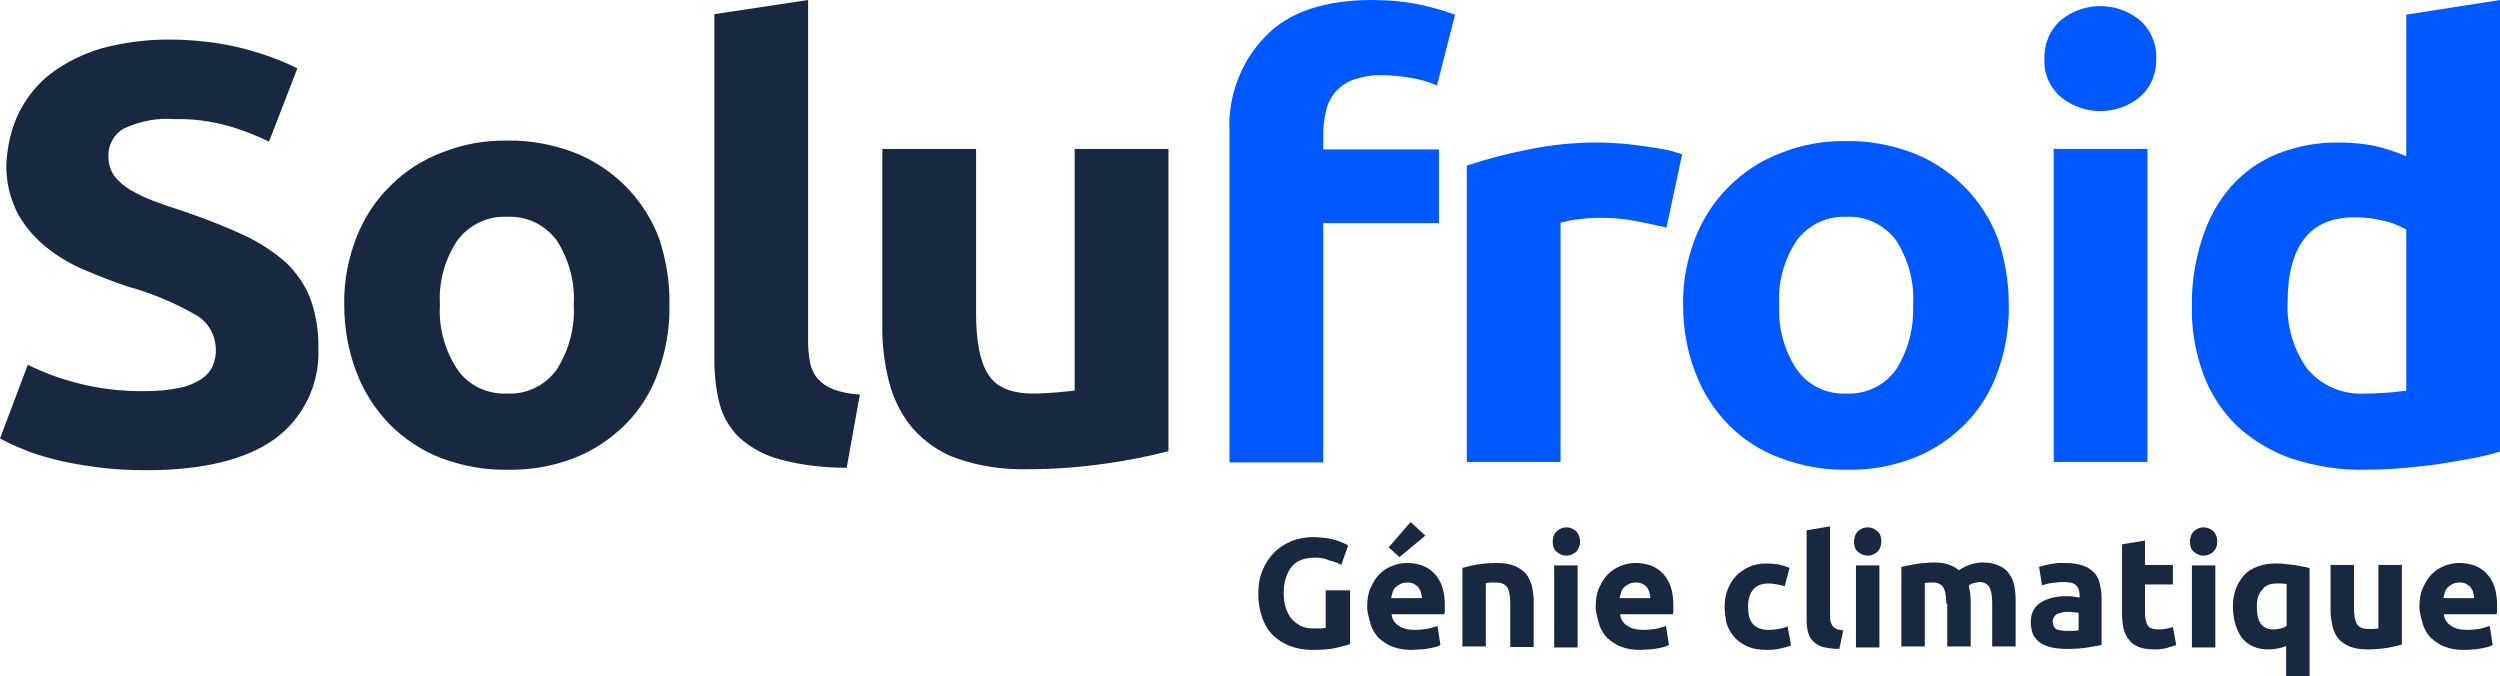
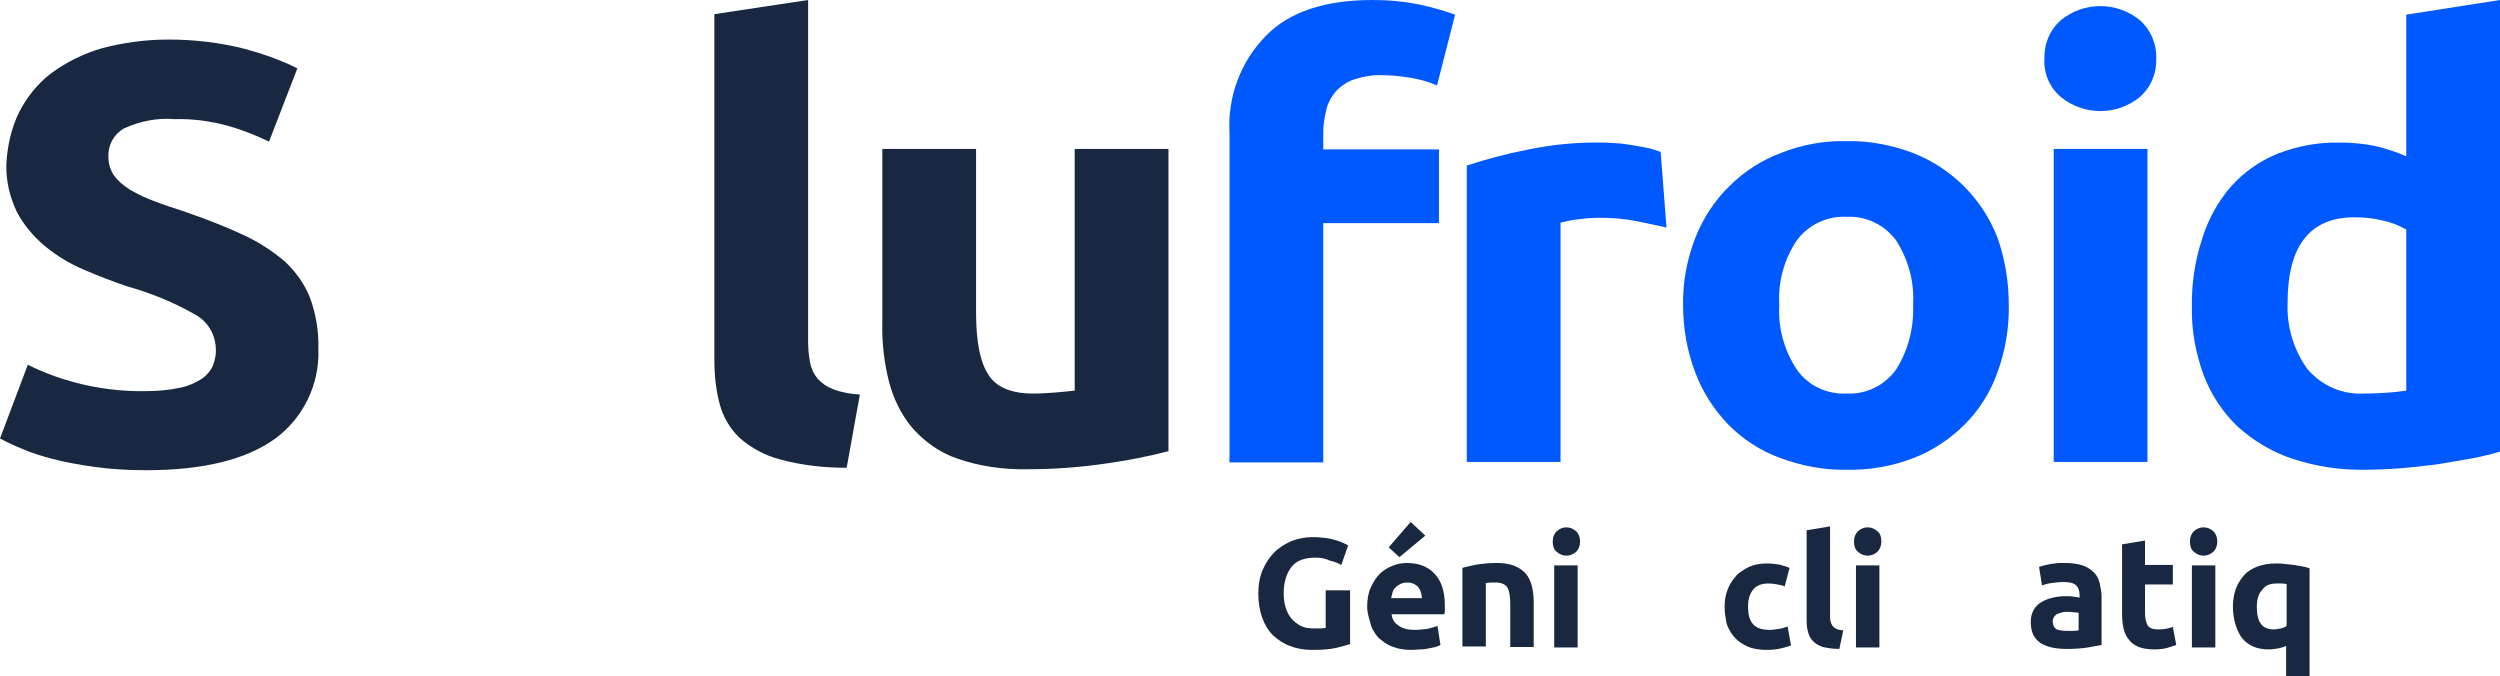
<svg xmlns="http://www.w3.org/2000/svg" version="1.1" id="Calque_1" x="0px" y="0px" viewBox="0 0 512 138.5" style="enable-background:new 0 0 512 138.5;" xml:space="preserve">
  <style type="text/css">
	.st0{fill:#172840;}
	.st1{fill:#0059FF;}
	.st2{enable-background:new    ;}
</style>
  <g>
    <g id="Groupe_3990">
      <path id="Tracé_878" class="st0" d="M29.9,80.1c2.4,0,4.7-0.2,7-0.7c1.6-0.3,3.1-1,4.4-1.8c1-0.7,1.8-1.6,2.3-2.7    c0.4-1.1,0.7-2.3,0.6-3.5c-0.1-2.9-1.6-5.5-4.1-6.9c-4.5-2.6-9.2-4.5-14.2-5.9c-2.9-1-5.8-2.1-8.8-3.4c-2.8-1.2-5.5-2.8-7.9-4.8    c-2.3-1.9-4.3-4.3-5.7-6.9c-1.5-3.1-2.3-6.5-2.2-9.9C1.5,29.9,2.3,26.3,3.9,23c1.6-3.1,3.8-5.9,6.6-8c3.1-2.3,6.6-4,10.3-5.1    c4.5-1.2,9.1-1.8,13.7-1.8C39.7,8.1,45,8.7,50.1,10c3.7,1,7.4,2.3,10.8,4l-5.8,15c-2.7-1.3-5.5-2.4-8.3-3.2c-3.6-1-7.3-1.5-11-1.4    c-3.6-0.3-7.1,0.4-10.4,1.9c-2.1,1.2-3.3,3.4-3.2,5.8c0,1.4,0.4,2.8,1.2,3.9c0.9,1.2,2,2.1,3.3,2.9c1.6,0.9,3.2,1.7,4.9,2.3    c1.8,0.7,3.9,1.4,6.1,2.1c4.6,1.6,8.7,3.2,12.1,4.8c3.1,1.4,6,3.3,8.6,5.5c2.2,2.1,4,4.6,5.1,7.4c1.2,3.3,1.8,6.8,1.7,10.4    c0.3,7.2-3,14.1-8.8,18.4c-5.9,4.3-14.7,6.5-26.5,6.5c-3.6,0-7.2-0.2-10.7-0.7c-2.8-0.4-5.7-0.9-8.4-1.6c-2.2-0.6-4.3-1.2-6.3-2.1    c-1.5-0.6-3-1.3-4.5-2.1l5.7-15.1c3.2,1.6,6.5,2.8,9.9,3.7C20.2,79.6,25.1,80.2,29.9,80.1" />
-       <path id="Tracé_879" class="st0" d="M137.1,62.4c0.1,4.7-0.7,9.4-2.3,13.8c-1.4,4-3.7,7.7-6.7,10.7c-3,3-6.6,5.4-10.5,6.9    c-4.4,1.7-9,2.5-13.7,2.4c-4.7,0.1-9.3-0.8-13.6-2.4c-3.9-1.5-7.5-3.9-10.5-6.9c-3-3.1-5.3-6.7-6.8-10.7    c-1.7-4.4-2.5-9.1-2.5-13.8c-0.1-4.7,0.8-9.4,2.5-13.8c1.6-4,3.9-7.6,7-10.6c3-3,6.6-5.3,10.6-6.8c4.3-1.7,8.8-2.5,13.4-2.4    c4.6-0.1,9.2,0.8,13.5,2.4c8,3.1,14.3,9.4,17.4,17.4C136.4,53,137.2,57.7,137.1,62.4 M117.5,62.4c0.3-4.7-1-9.3-3.5-13.2    c-2.4-3.2-6.2-5-10.1-4.8c-4-0.2-7.8,1.6-10.2,4.8c-2.6,3.9-3.9,8.5-3.6,13.2c-0.3,4.7,1,9.4,3.6,13.3c2.3,3.3,6.2,5.1,10.2,4.9    c4,0.2,7.8-1.7,10.1-4.9C116.5,71.8,117.8,67.1,117.5,62.4" />
      <path id="Tracé_880" class="st0" d="M173.4,95.8c-4.6,0-9.2-0.5-13.6-1.7c-3.1-0.8-5.9-2.3-8.3-4.4c-2-1.9-3.4-4.3-4.1-6.9    c-0.8-3-1.1-6.1-1.1-9.2V2.9L165.5,0v69.8c0,1.5,0.1,2.9,0.4,4.4c0.2,1.2,0.7,2.3,1.5,3.3c0.9,1,1.9,1.7,3.2,2.2    c1.8,0.7,3.7,1,5.5,1.1L173.4,95.8z" />
      <path id="Tracé_881" class="st0" d="M239.3,92.4c-4.2,1.1-8.4,1.9-12.6,2.5c-5.4,0.8-10.8,1.2-16.3,1.2    c-4.9,0.1-9.8-0.6-14.4-2.2c-3.5-1.2-6.6-3.4-9.1-6.2c-2.3-2.7-3.9-6-4.8-9.4c-1-3.9-1.5-8-1.4-12.1V30.5h19.2V64    c0,5.9,0.8,10.1,2.5,12.7c1.6,2.6,4.7,3.9,9.2,3.9c1.4,0,2.8-0.1,4.4-0.2c1.5-0.1,2.9-0.3,4.1-0.4V30.5h19.2L239.3,92.4z" />
      <path id="Tracé_882" class="st1" d="M281.1,0c3.3,0,6.7,0.3,9.9,1c2.4,0.5,4.7,1.2,7,2l-3.7,14.5c-1.8-0.8-3.7-1.3-5.6-1.6    c-1.9-0.3-3.7-0.5-5.6-0.5c-2-0.1-4,0.3-5.9,0.9c-1.4,0.5-2.7,1.4-3.7,2.5c-0.9,1.1-1.6,2.4-1.9,3.8c-0.4,1.6-0.6,3.2-0.6,4.8v3.2    h23.7v15.1h-23.7v49h-19.2V27.1c-0.4-7.3,2.3-14.5,7.4-19.7C264,2.4,271.4,0,281.1,0" />
-       <path id="Tracé_883" class="st1" d="M341.3,46.6c-1.7-0.4-3.7-0.8-6.1-1.3c-2.5-0.5-5-0.7-7.5-0.7c-1.4,0-2.9,0.1-4.3,0.3    c-1.3,0.1-2.6,0.4-3.8,0.7v49h-19.2V33.9c4-1.3,8.1-2.4,12.2-3.2c5.2-1.1,10.4-1.6,15.7-1.5c1,0,2.3,0.1,3.7,0.2    c1.5,0.1,2.9,0.3,4.4,0.5c1.5,0.2,2.9,0.4,4.4,0.7c1.3,0.2,2.5,0.6,3.7,1L341.3,46.6z" />
+       <path id="Tracé_883" class="st1" d="M341.3,46.6c-1.7-0.4-3.7-0.8-6.1-1.3c-2.5-0.5-5-0.7-7.5-0.7c-1.4,0-2.9,0.1-4.3,0.3    c-1.3,0.1-2.6,0.4-3.8,0.7v49h-19.2V33.9c4-1.3,8.1-2.4,12.2-3.2c5.2-1.1,10.4-1.6,15.7-1.5c1,0,2.3,0.1,3.7,0.2    c1.5,0.2,2.9,0.4,4.4,0.7c1.3,0.2,2.5,0.6,3.7,1L341.3,46.6z" />
      <path id="Tracé_884" class="st1" d="M411.4,62.4c0.1,4.7-0.7,9.4-2.3,13.8c-1.4,4-3.7,7.7-6.7,10.7c-3,3-6.6,5.4-10.5,6.9    c-4.4,1.7-9,2.5-13.7,2.4c-4.7,0.1-9.3-0.8-13.6-2.4C360.5,92.3,357,90,354,87c-3-3.1-5.3-6.7-6.8-10.7c-1.7-4.4-2.5-9.1-2.5-13.8    c-0.1-4.7,0.8-9.4,2.5-13.8c1.6-4,3.9-7.6,7-10.6c3-3,6.6-5.3,10.6-6.8c4.3-1.7,8.8-2.5,13.4-2.4c4.6-0.1,9.2,0.8,13.5,2.4    c8,3.1,14.3,9.4,17.4,17.4C410.6,53,411.4,57.7,411.4,62.4 M391.8,62.4c0.3-4.7-1-9.3-3.5-13.2c-2.4-3.2-6.2-5-10.1-4.8    c-4-0.2-7.8,1.6-10.2,4.8c-2.6,3.9-3.9,8.5-3.6,13.2c-0.3,4.7,1,9.4,3.6,13.3c2.3,3.3,6.2,5.1,10.2,4.9c4,0.2,7.8-1.7,10.1-4.9    C390.8,71.8,392,67.1,391.8,62.4" />
      <path id="Tracé_885" class="st1" d="M441.6,12c0.1,3-1.1,5.9-3.4,7.9c-4.7,3.8-11.4,3.8-16.1,0c-2.3-1.9-3.6-4.9-3.4-7.9    c-0.1-3,1.1-5.9,3.4-7.9c4.7-3.8,11.4-3.8,16.1,0C440.4,6,441.7,8.9,441.6,12 M439.8,94.6h-19.2V30.5h19.2V94.6z" />
      <path id="Tracé_886" class="st1" d="M512,92.5c-1.7,0.5-3.7,1-5.9,1.4c-2.2,0.4-4.6,0.8-7,1.2c-2.5,0.3-4.9,0.6-7.5,0.8    c-2.5,0.2-5,0.3-7.3,0.3c-5.1,0.1-10.1-0.7-15-2.3c-4.1-1.4-7.9-3.7-11.1-6.6c-3-2.9-5.4-6.5-6.9-10.5c-1.6-4.4-2.5-9.1-2.4-13.8    c-0.1-4.8,0.6-9.5,2.1-14.1c1.2-3.9,3.2-7.6,5.9-10.7c2.6-2.9,5.8-5.2,9.5-6.7c4.1-1.6,8.4-2.4,12.8-2.3c2.4,0,4.8,0.2,7.2,0.7    c2.2,0.5,4.3,1.2,6.4,2.1v-29L512,0V92.5z M468.5,62c-0.2,4.8,1.2,9.6,4,13.5c2.9,3.5,7.3,5.4,11.9,5.1c1.7,0,3.3-0.1,4.8-0.2    c1.5-0.1,2.7-0.3,3.6-0.4v-33c-1.5-0.8-3.1-1.5-4.7-1.8c-1.9-0.5-3.9-0.7-5.9-0.7C473.1,44.5,468.5,50.3,468.5,62" />
      <g class="st2">
        <path class="st0" d="M269.5,114.2c-2.3,0-4,0.6-5,1.9c-1,1.3-1.6,3.1-1.6,5.3c0,1.1,0.1,2.1,0.4,3c0.3,0.9,0.6,1.6,1.2,2.3     c0.5,0.6,1.2,1.1,1.9,1.5c0.8,0.4,1.7,0.5,2.7,0.5c0.6,0,1,0,1.4,0c0.4,0,0.7-0.1,1-0.1v-7.7h5v11c-0.6,0.2-1.6,0.5-2.9,0.8     c-1.3,0.3-3,0.4-4.9,0.4c-1.7,0-3.2-0.3-4.5-0.8c-1.4-0.5-2.5-1.3-3.5-2.2c-1-1-1.7-2.2-2.2-3.6c-0.5-1.4-0.8-3.1-0.8-4.9     c0-1.9,0.3-3.5,0.9-4.9c0.6-1.4,1.4-2.6,2.4-3.6c1-1,2.2-1.7,3.5-2.3c1.4-0.5,2.8-0.8,4.3-0.8c1,0,2,0.1,2.8,0.2     c0.8,0.1,1.6,0.3,2.2,0.5c0.6,0.2,1.1,0.4,1.5,0.6c0.4,0.2,0.7,0.3,0.8,0.4l-1.4,4c-0.7-0.4-1.5-0.7-2.4-0.9     C271.5,114.4,270.5,114.2,269.5,114.2z" />
        <path class="st0" d="M280,124.3c0-1.5,0.2-2.8,0.7-3.9c0.5-1.1,1.1-2.1,1.8-2.8c0.7-0.7,1.6-1.3,2.6-1.7c1-0.4,2-0.6,3-0.6     c2.4,0,4.3,0.7,5.7,2.2c1.4,1.5,2.1,3.6,2.1,6.5c0,0.3,0,0.6,0,0.9c0,0.3,0,0.6-0.1,0.9h-10.8c0.1,1,0.6,1.8,1.4,2.3     c0.8,0.6,1.9,0.9,3.3,0.9c0.9,0,1.7-0.1,2.6-0.2c0.8-0.2,1.5-0.4,2.1-0.6l0.6,3.9c-0.3,0.1-0.6,0.3-1,0.4     c-0.4,0.1-0.9,0.2-1.4,0.3c-0.5,0.1-1.1,0.2-1.7,0.2s-1.2,0.1-1.8,0.1c-1.5,0-2.8-0.2-4-0.7c-1.1-0.4-2-1.1-2.8-1.8     c-0.7-0.8-1.3-1.7-1.6-2.8S280,125.5,280,124.3z M291.9,109.7l-5.3,4.4l-2.2-2l4.5-5.2L291.9,109.7z M291.2,122.5     c0-0.4-0.1-0.8-0.2-1.2c-0.1-0.4-0.3-0.7-0.5-1c-0.2-0.3-0.6-0.5-0.9-0.7c-0.4-0.2-0.8-0.3-1.4-0.3c-0.5,0-1,0.1-1.4,0.3     c-0.4,0.2-0.7,0.4-1,0.7c-0.3,0.3-0.5,0.6-0.6,1c-0.1,0.4-0.2,0.8-0.3,1.2H291.2z" />
        <path class="st0" d="M299.5,116.3c0.8-0.2,1.9-0.5,3.1-0.7c1.3-0.2,2.6-0.3,4-0.3c1.4,0,2.6,0.2,3.6,0.6c0.9,0.4,1.7,0.9,2.3,1.6     c0.6,0.7,0.9,1.5,1.2,2.4c0.2,0.9,0.4,2,0.4,3.1v9.5h-4.8v-8.9c0-1.5-0.2-2.6-0.6-3.3c-0.4-0.6-1.2-1-2.3-1c-0.3,0-0.7,0-1.1,0     c-0.4,0-0.7,0.1-1,0.1v13h-4.8V116.3z" />
        <path class="st0" d="M323.6,110.9c0,0.9-0.3,1.6-0.8,2.1c-0.6,0.5-1.2,0.8-2,0.8s-1.4-0.3-2-0.8c-0.6-0.5-0.8-1.2-0.8-2.1     c0-0.9,0.3-1.6,0.8-2.1c0.6-0.5,1.2-0.8,2-0.8s1.4,0.3,2,0.8C323.3,109.3,323.6,110,323.6,110.9z M323.1,132.6h-4.8v-16.8h4.8     V132.6z" />
-         <path class="st0" d="M326.8,124.3c0-1.5,0.2-2.8,0.7-3.9c0.5-1.1,1.1-2.1,1.8-2.8c0.7-0.7,1.6-1.3,2.6-1.7c1-0.4,2-0.6,3-0.6     c2.4,0,4.3,0.7,5.7,2.2c1.4,1.5,2.1,3.6,2.1,6.5c0,0.3,0,0.6,0,0.9c0,0.3,0,0.6-0.1,0.9h-10.8c0.1,1,0.6,1.8,1.4,2.3     c0.8,0.6,1.9,0.9,3.3,0.9c0.9,0,1.7-0.1,2.6-0.2c0.8-0.2,1.5-0.4,2.1-0.6l0.6,3.9c-0.3,0.1-0.6,0.3-1,0.4     c-0.4,0.1-0.9,0.2-1.4,0.3c-0.5,0.1-1.1,0.2-1.7,0.2s-1.2,0.1-1.8,0.1c-1.5,0-2.8-0.2-4-0.7c-1.1-0.4-2-1.1-2.8-1.8     c-0.7-0.8-1.3-1.7-1.6-2.8S326.8,125.5,326.8,124.3z M338,122.5c0-0.4-0.1-0.8-0.2-1.2c-0.1-0.4-0.3-0.7-0.5-1     c-0.2-0.3-0.6-0.5-0.9-0.7c-0.4-0.2-0.8-0.3-1.4-0.3c-0.5,0-1,0.1-1.4,0.3c-0.4,0.2-0.7,0.4-1,0.7c-0.3,0.3-0.5,0.6-0.6,1     c-0.1,0.4-0.2,0.8-0.3,1.2H338z" />
        <path class="st0" d="M353.2,124.2c0-1.2,0.2-2.4,0.6-3.4c0.4-1.1,1-2,1.7-2.8c0.7-0.8,1.7-1.4,2.7-1.9c1.1-0.5,2.3-0.7,3.6-0.7     c0.9,0,1.7,0.1,2.5,0.2c0.7,0.2,1.5,0.4,2.2,0.7l-1,3.8c-0.4-0.2-0.9-0.3-1.5-0.4c-0.5-0.1-1.1-0.2-1.8-0.2     c-1.4,0-2.5,0.4-3.2,1.3c-0.7,0.9-1,2-1,3.5c0,1.5,0.3,2.7,1,3.5c0.7,0.8,1.8,1.2,3.4,1.2c0.6,0,1.2-0.1,1.9-0.2     c0.7-0.1,1.3-0.3,1.8-0.5l0.7,3.9c-0.6,0.2-1.2,0.4-2.1,0.6c-0.8,0.2-1.8,0.3-2.8,0.3c-1.5,0-2.9-0.2-4-0.7     c-1.1-0.5-2-1.1-2.7-1.9c-0.7-0.8-1.2-1.7-1.6-2.8C353.4,126.6,353.2,125.4,353.2,124.2z" />
        <path class="st0" d="M376.7,132.9c-1.4,0-2.5-0.2-3.4-0.4c-0.9-0.3-1.5-0.7-2-1.2c-0.5-0.5-0.8-1.1-1-1.8     c-0.2-0.7-0.3-1.5-0.3-2.4v-18.5l4.8-0.8v18.3c0,0.4,0,0.8,0.1,1.2c0.1,0.3,0.2,0.6,0.4,0.9c0.2,0.2,0.4,0.4,0.8,0.6     c0.3,0.2,0.8,0.2,1.4,0.3L376.7,132.9z" />
        <path class="st0" d="M385.3,110.9c0,0.9-0.3,1.6-0.8,2.1c-0.6,0.5-1.2,0.8-2,0.8c-0.8,0-1.4-0.3-2-0.8c-0.6-0.5-0.8-1.2-0.8-2.1     c0-0.9,0.3-1.6,0.8-2.1c0.6-0.5,1.2-0.8,2-0.8c0.8,0,1.4,0.3,2,0.8C385.1,109.3,385.3,110,385.3,110.9z M384.9,132.6h-4.8v-16.8     h4.8V132.6z" />
-         <path class="st0" d="M398.6,123.6c0-1.5-0.2-2.6-0.6-3.3c-0.4-0.6-1.1-1-2-1c-0.3,0-0.6,0-0.9,0c-0.3,0-0.6,0.1-0.9,0.1v13h-4.8     v-16.3c0.4-0.1,0.9-0.2,1.4-0.3c0.5-0.1,1.1-0.2,1.7-0.3c0.6-0.1,1.2-0.2,1.9-0.2c0.6-0.1,1.3-0.1,1.9-0.1c1.2,0,2.2,0.2,3,0.5     c0.8,0.3,1.4,0.7,1.9,1.1c0.7-0.5,1.5-0.9,2.4-1.2c0.9-0.3,1.7-0.4,2.4-0.4c1.3,0,2.4,0.2,3.3,0.6s1.6,0.9,2.1,1.6     c0.5,0.7,0.9,1.5,1.1,2.4c0.2,0.9,0.3,2,0.3,3.1v9.5h-4.8v-8.9c0-1.5-0.2-2.6-0.6-3.3c-0.4-0.6-1.1-1-2-1c-0.3,0-0.6,0.1-1.1,0.2     c-0.5,0.1-0.8,0.3-1.1,0.5c0.1,0.5,0.2,1,0.3,1.6c0,0.5,0.1,1.1,0.1,1.7v9.2h-4.8V123.6z" />
        <path class="st0" d="M423,115.3c1.4,0,2.6,0.2,3.5,0.5c0.9,0.3,1.7,0.8,2.3,1.4c0.6,0.6,1,1.3,1.2,2.2c0.2,0.9,0.4,1.8,0.4,2.8     v9.9c-0.7,0.1-1.6,0.3-2.8,0.5c-1.2,0.2-2.7,0.3-4.4,0.3c-1.1,0-2.1-0.1-3-0.3c-0.9-0.2-1.6-0.5-2.3-0.9c-0.6-0.4-1.1-1-1.5-1.7     c-0.3-0.7-0.5-1.6-0.5-2.6c0-1,0.2-1.8,0.6-2.5c0.4-0.7,0.9-1.2,1.6-1.6c0.7-0.4,1.4-0.7,2.3-0.9c0.9-0.2,1.7-0.3,2.7-0.3     c0.6,0,1.2,0,1.6,0.1c0.5,0.1,0.9,0.1,1.2,0.2v-0.5c0-0.8-0.2-1.5-0.7-2c-0.5-0.5-1.3-0.7-2.6-0.7c-0.8,0-1.6,0.1-2.4,0.2     s-1.5,0.3-2,0.5l-0.6-3.8c0.3-0.1,0.6-0.2,1-0.3c0.4-0.1,0.9-0.2,1.4-0.3c0.5-0.1,1-0.1,1.6-0.2     C421.9,115.3,422.5,115.3,423,115.3z M423.4,129.2c0.5,0,0.9,0,1.3,0c0.4,0,0.8-0.1,1-0.1v-3.6c-0.2,0-0.5-0.1-0.9-0.1     c-0.4,0-0.7-0.1-1.1-0.1c-0.4,0-0.9,0-1.3,0.1c-0.4,0.1-0.7,0.2-1,0.3c-0.3,0.1-0.5,0.4-0.7,0.6c-0.2,0.3-0.3,0.6-0.3,1     c0,0.7,0.3,1.3,0.8,1.6C421.8,129.1,422.5,129.2,423.4,129.2z" />
        <path class="st0" d="M434.5,111.5l4.8-0.8v5h5.7v4h-5.7v5.9c0,1,0.2,1.8,0.5,2.4s1.1,0.9,2.1,0.9c0.5,0,1,0,1.6-0.1     c0.5-0.1,1-0.2,1.5-0.4l0.7,3.7c-0.6,0.2-1.2,0.4-1.9,0.6c-0.7,0.2-1.6,0.3-2.6,0.3c-1.3,0-2.4-0.2-3.2-0.5     c-0.9-0.4-1.5-0.8-2-1.5c-0.5-0.6-0.9-1.4-1.1-2.3c-0.2-0.9-0.3-1.9-0.3-3V111.5z" />
        <path class="st0" d="M454.1,110.9c0,0.9-0.3,1.6-0.8,2.1c-0.6,0.5-1.2,0.8-2,0.8c-0.8,0-1.4-0.3-2-0.8c-0.6-0.5-0.8-1.2-0.8-2.1     c0-0.9,0.3-1.6,0.8-2.1c0.6-0.5,1.2-0.8,2-0.8c0.8,0,1.4,0.3,2,0.8C453.8,109.3,454.1,110,454.1,110.9z M453.7,132.6h-4.8v-16.8     h4.8V132.6z" />
        <path class="st0" d="M457.3,124.2c0-1.3,0.2-2.5,0.6-3.6s1-2,1.7-2.8c0.7-0.8,1.7-1.4,2.8-1.8c1.1-0.4,2.3-0.6,3.7-0.6     c0.6,0,1.2,0,1.8,0.1c0.6,0.1,1.2,0.1,1.9,0.2c0.6,0.1,1.2,0.2,1.7,0.3c0.6,0.1,1,0.2,1.5,0.4v22.2h-4.8v-6.3     c-0.5,0.2-1.1,0.4-1.7,0.5c-0.6,0.1-1.2,0.2-1.9,0.2c-2.4,0-4.2-0.8-5.5-2.4C458,129,457.3,126.8,457.3,124.2z M462.2,124.3     c0,3.1,1.1,4.6,3.4,4.6c0.5,0,1-0.1,1.5-0.2c0.5-0.1,0.9-0.3,1.2-0.5v-8.6c-0.2,0-0.5-0.1-0.9-0.1c-0.4,0-0.8,0-1.2,0     c-1.3,0-2.3,0.4-2.9,1.3C462.5,121.6,462.2,122.8,462.2,124.3z" />
-         <path class="st0" d="M491.9,132c-0.8,0.2-1.9,0.5-3.1,0.7c-1.3,0.2-2.6,0.3-4,0.3c-1.4,0-2.6-0.2-3.6-0.6     c-0.9-0.4-1.7-0.9-2.3-1.6c-0.6-0.7-0.9-1.5-1.2-2.5c-0.2-1-0.4-2-0.4-3.2v-9.4h4.8v8.8c0,1.5,0.2,2.6,0.6,3.3     c0.4,0.7,1.2,1,2.3,1c0.3,0,0.7,0,1.1,0c0.4,0,0.7-0.1,1-0.1v-13h4.8V132z" />
-         <path class="st0" d="M495.5,124.3c0-1.5,0.2-2.8,0.7-3.9c0.5-1.1,1.1-2.1,1.8-2.8c0.7-0.7,1.6-1.3,2.6-1.7c1-0.4,2-0.6,3-0.6     c2.4,0,4.3,0.7,5.7,2.2c1.4,1.5,2.1,3.6,2.1,6.5c0,0.3,0,0.6,0,0.9c0,0.3,0,0.6-0.1,0.9h-10.8c0.1,1,0.6,1.8,1.4,2.3     c0.8,0.6,1.9,0.9,3.3,0.9c0.9,0,1.7-0.1,2.6-0.2c0.8-0.2,1.5-0.4,2.1-0.6l0.6,3.9c-0.3,0.1-0.6,0.3-1,0.4     c-0.4,0.1-0.9,0.2-1.4,0.3c-0.5,0.1-1.1,0.2-1.7,0.2c-0.6,0.1-1.2,0.1-1.8,0.1c-1.5,0-2.8-0.2-4-0.7c-1.1-0.4-2-1.1-2.8-1.8     c-0.7-0.8-1.3-1.7-1.6-2.8S495.5,125.5,495.5,124.3z M506.7,122.5c0-0.4-0.1-0.8-0.2-1.2c-0.1-0.4-0.3-0.7-0.5-1     c-0.2-0.3-0.6-0.5-0.9-0.7c-0.4-0.2-0.8-0.3-1.4-0.3c-0.5,0-1,0.1-1.4,0.3c-0.4,0.2-0.7,0.4-1,0.7c-0.3,0.3-0.5,0.6-0.6,1     c-0.1,0.4-0.2,0.8-0.3,1.2H506.7z" />
      </g>
    </g>
  </g>
</svg>